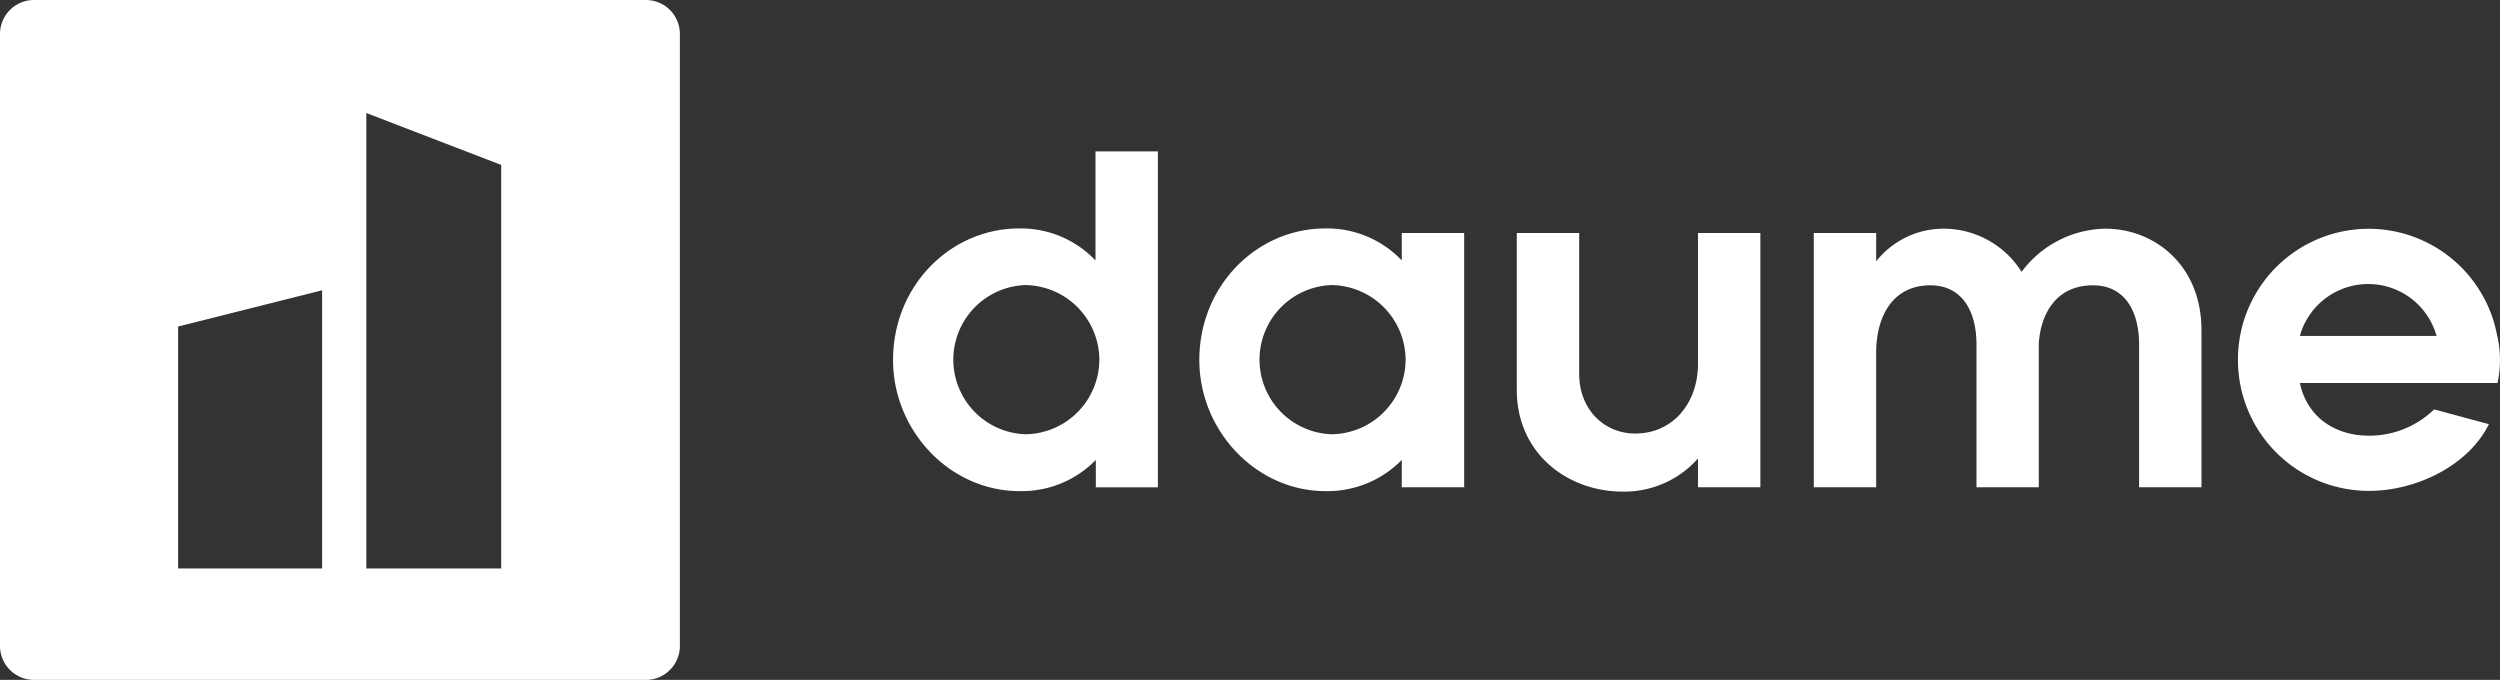
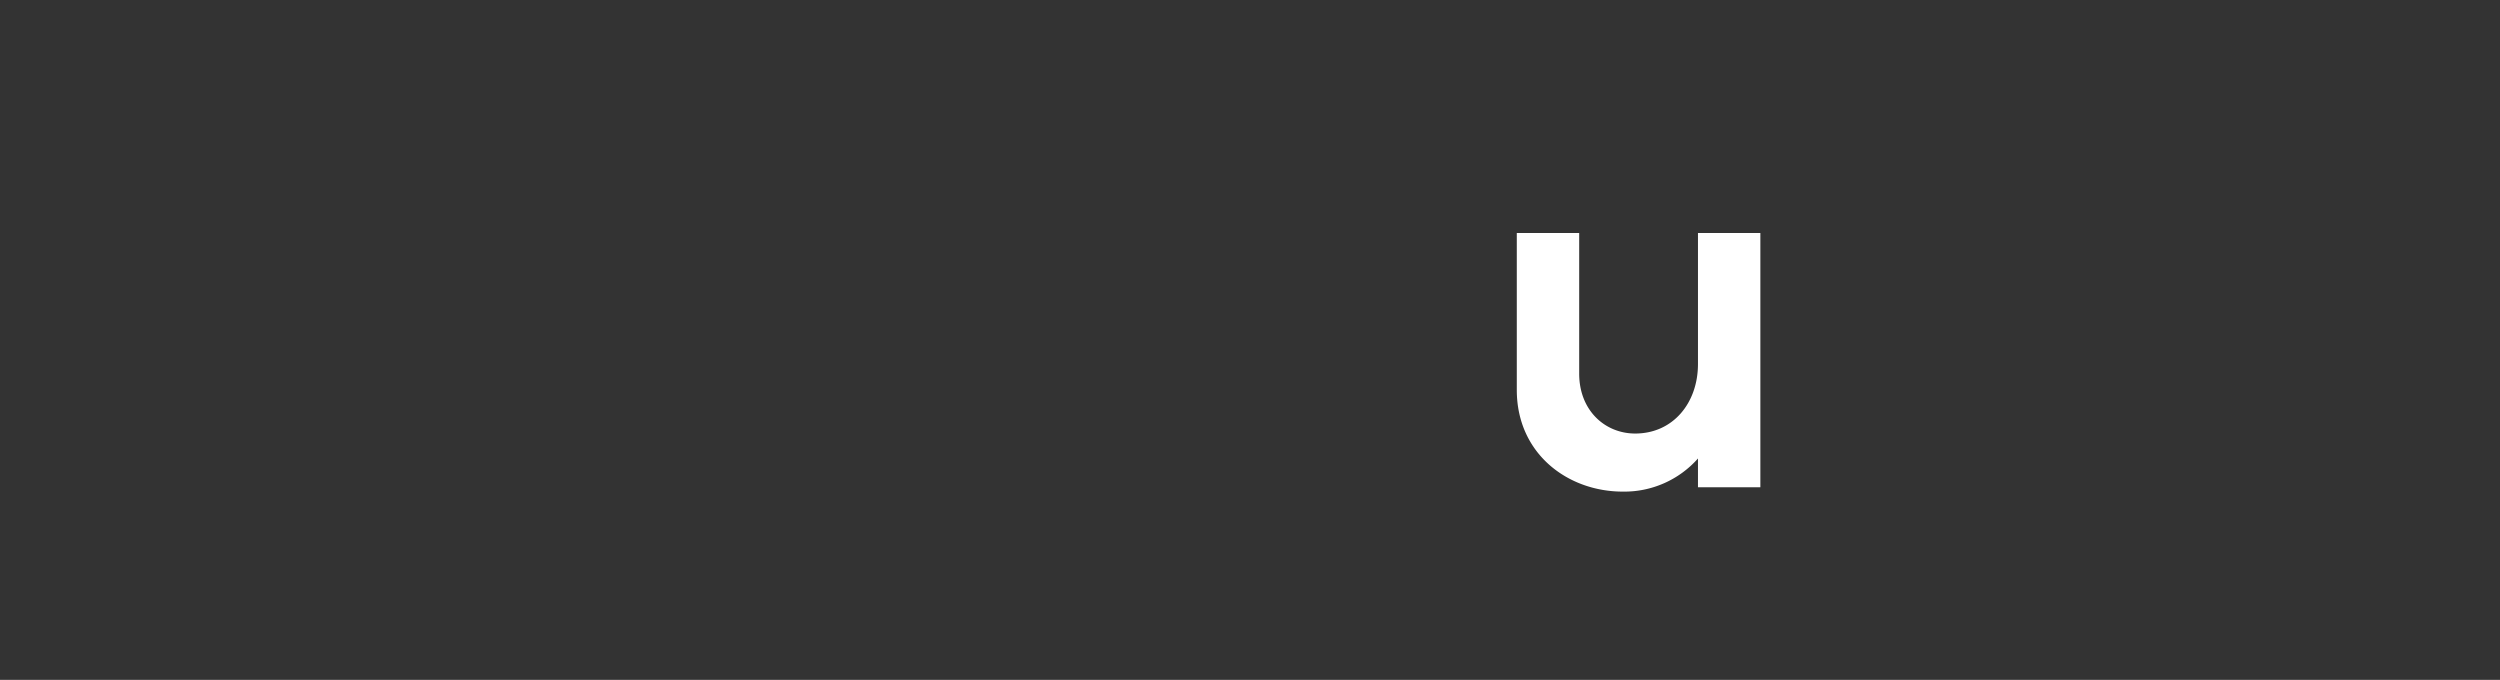
<svg xmlns="http://www.w3.org/2000/svg" viewBox="0 0 312.55 85">
  <rect x="0" y="0" width="312.55" height="85" fill="#333333" stroke="none" />
  <defs>
    <style>.cls-1{fill:#fff;}</style>
  </defs>
  <g id="Ebene_2" data-name="Ebene 2">
    <g id="LOGO">
-       <path class="cls-1" d="M111.65,45c0-9.24,7.14-16.44,15.78-16.44a12.88,12.88,0,0,1,9.53,4V18.93h7.8v42H137V57.5a12.93,12.93,0,0,1-9.53,3.9C118.79,61.4,111.65,53.9,111.65,45Zm25.79,0a9.38,9.38,0,0,0-9.23-9.36,9.33,9.33,0,0,0,0,18.65A9.36,9.36,0,0,0,137.44,45Z" />
-       <path class="cls-1" d="M149.94,45c0-9.24,7.14-16.44,15.77-16.44a12.89,12.89,0,0,1,9.54,4V29.13h7.8V60.92h-7.8V57.5a13,13,0,0,1-9.54,3.9C157.08,61.4,149.94,53.9,149.94,45Zm25.79,0a9.39,9.39,0,0,0-9.24-9.36,9.33,9.33,0,0,0,0,18.65A9.37,9.37,0,0,0,175.73,45Z" />
      <path class="cls-1" d="M189.63,48.75V29.13h7.8V46.71c0,4.62,3.24,7.49,7,7.49,4.74,0,7.85-3.83,7.85-8.69V29.13h7.8V60.92h-7.8v-3.6a12.29,12.29,0,0,1-9.41,4.14C196,61.46,189.63,56.72,189.63,48.75Z" />
-       <path class="cls-1" d="M226.76,60.92V29.13h7.8v3.54a10.75,10.75,0,0,1,8.4-4.08,11.51,11.51,0,0,1,9.78,5.4,13.3,13.3,0,0,1,10.49-5.4c6,0,12,4.44,12,12.72V60.92h-7.8V43.11c0-4.5-2-7.44-5.76-7.44-4.44,0-6.48,3.3-6.78,7.2V60.92H247.1V43.11c0-4.5-2-7.44-5.76-7.44-4.8,0-6.78,4-6.78,8.4V60.92Z" />
-       <path class="cls-1" d="M279.79,45a16.34,16.34,0,0,1,32.39-3.12,13.48,13.48,0,0,1,.06,6H287.53c.9,4.26,4.38,6.59,8.64,6.59a11.64,11.64,0,0,0,8.15-3.29l6.84,1.85c-2.58,5.22-9.12,8.34-15,8.34A16.36,16.36,0,0,1,279.79,45ZM304.62,42a8.87,8.87,0,0,0-17.09,0Z" />
-       <path class="cls-1" d="M80.75,0H4.25A4.25,4.25,0,0,0,0,4.25v76.5A4.25,4.25,0,0,0,4.25,85h76.5A4.25,4.25,0,0,0,85,80.75V4.25A4.25,4.25,0,0,0,80.75,0ZM40.27,71.07h-18V40.82l18-4.53Zm22.39,0H45.8V14.13l16.86,6.49Z" />
    </g>
  </g>
</svg>